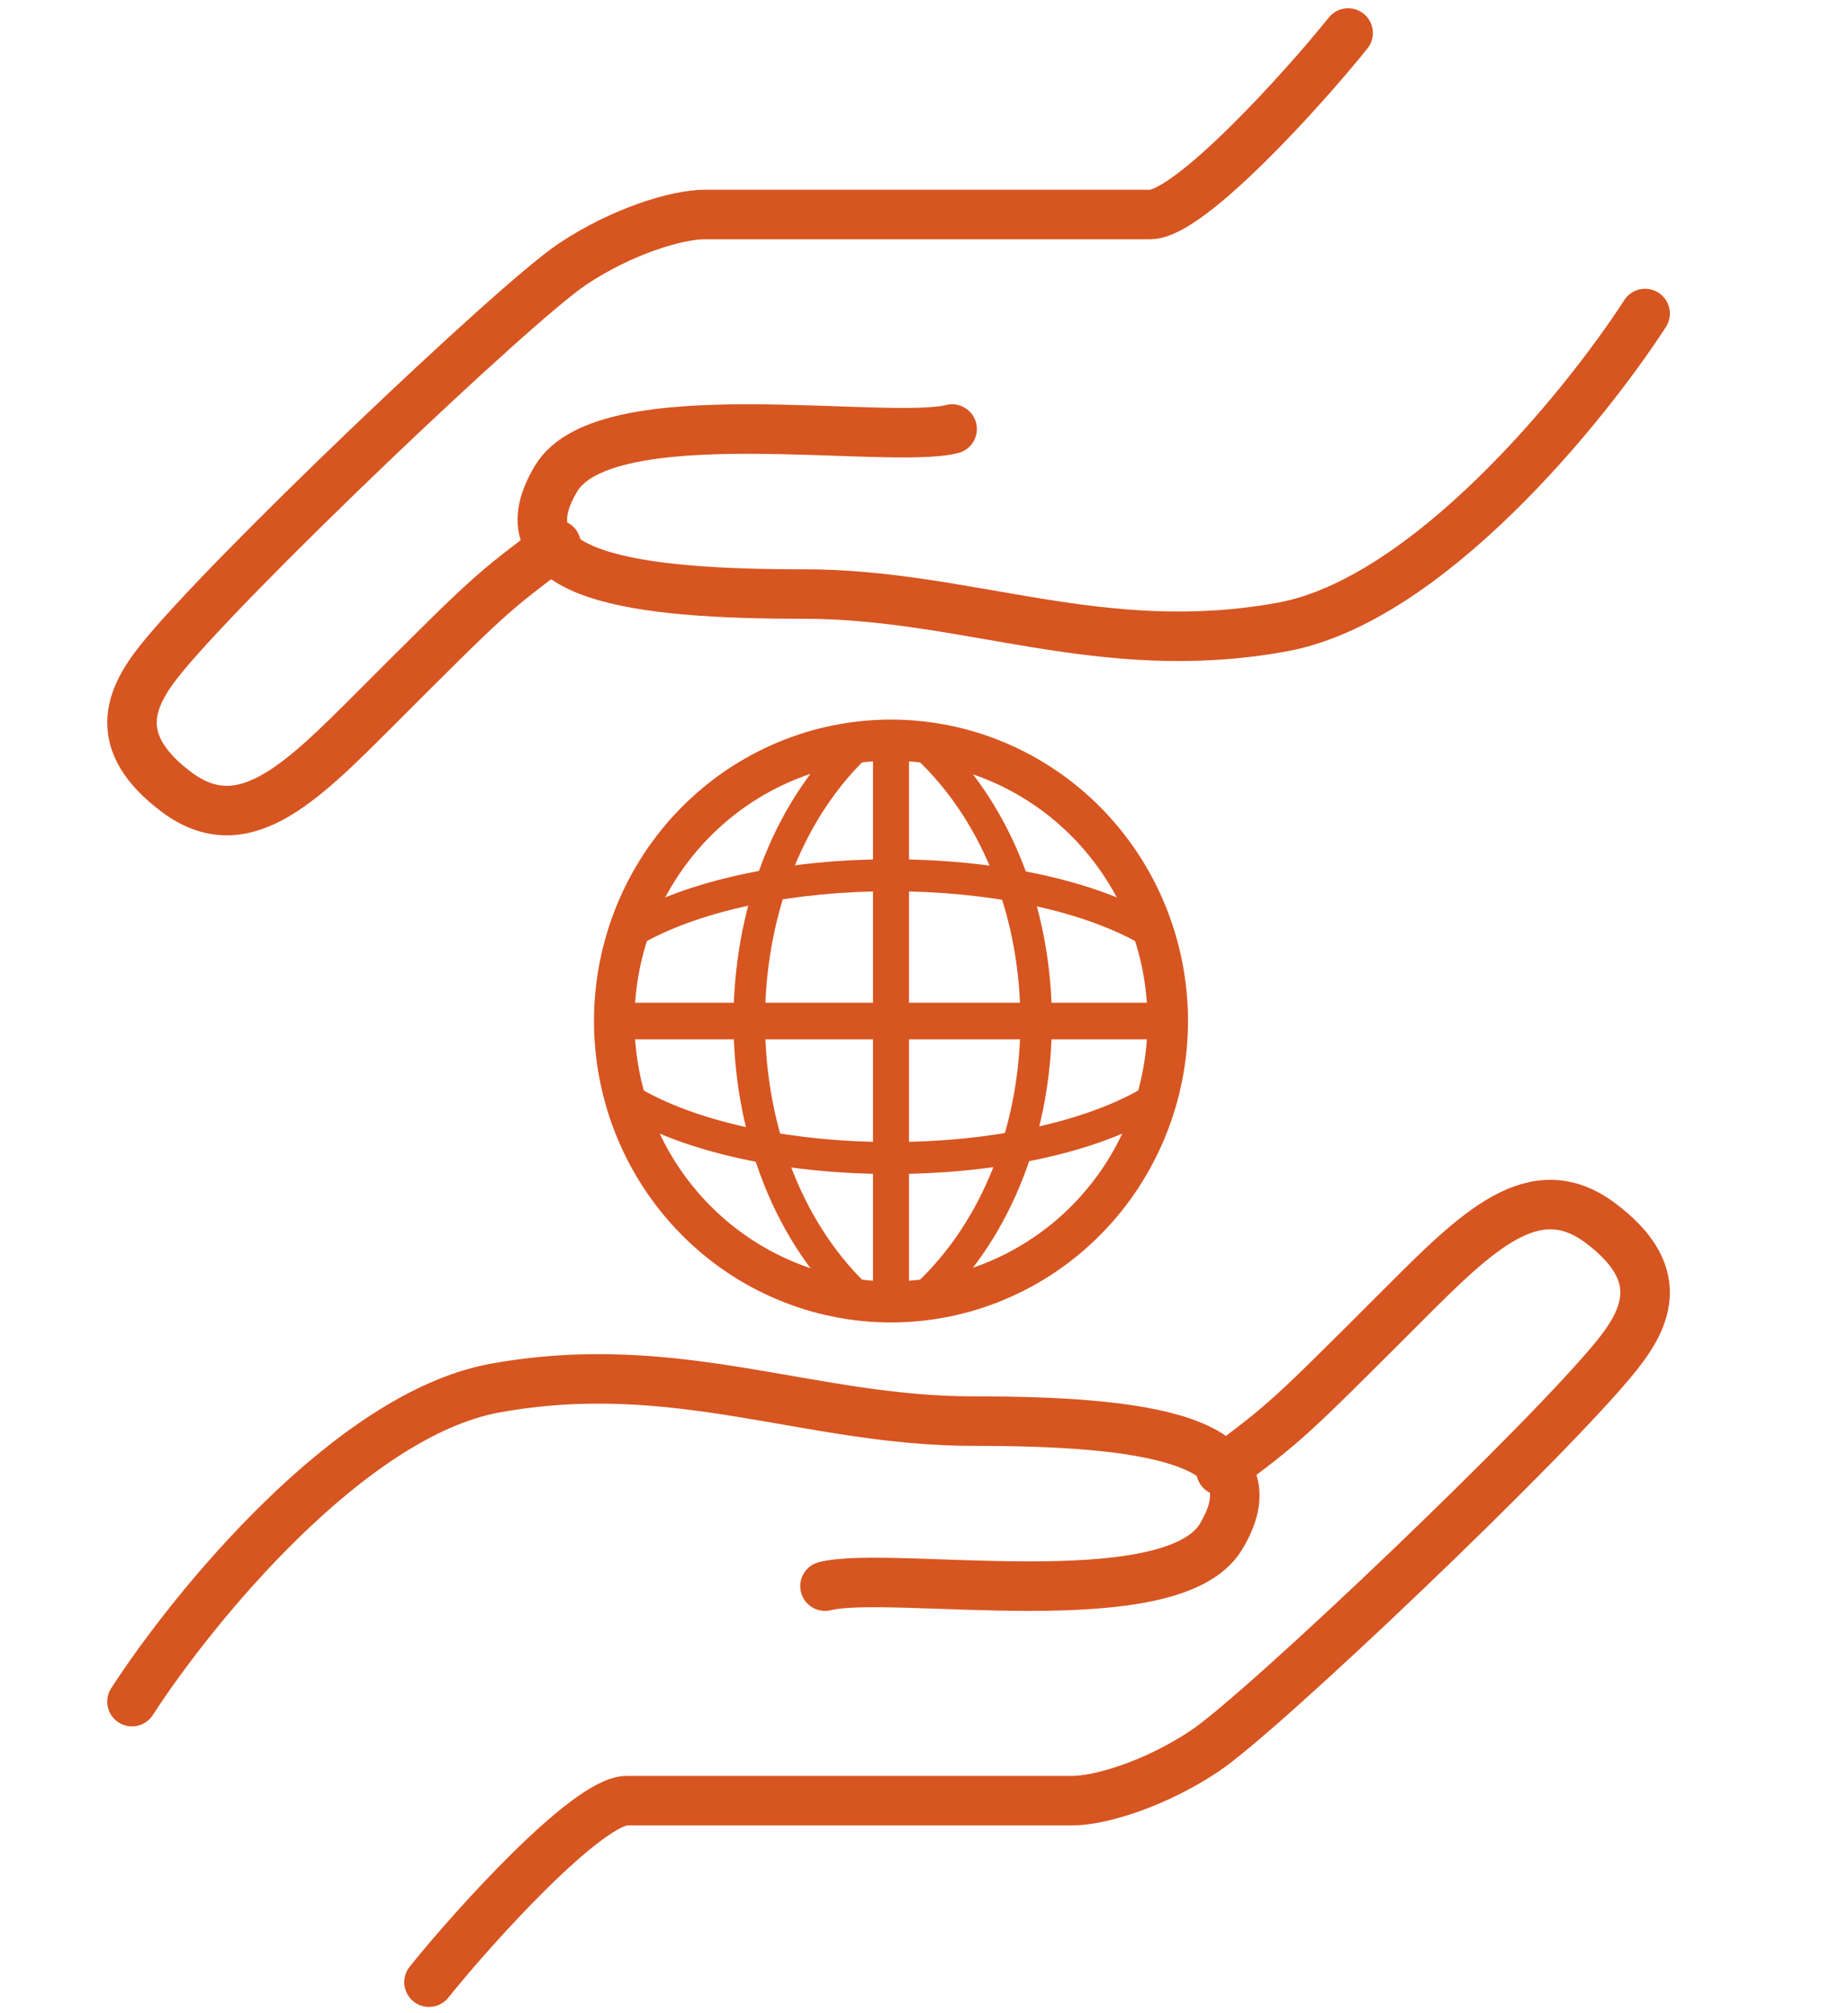
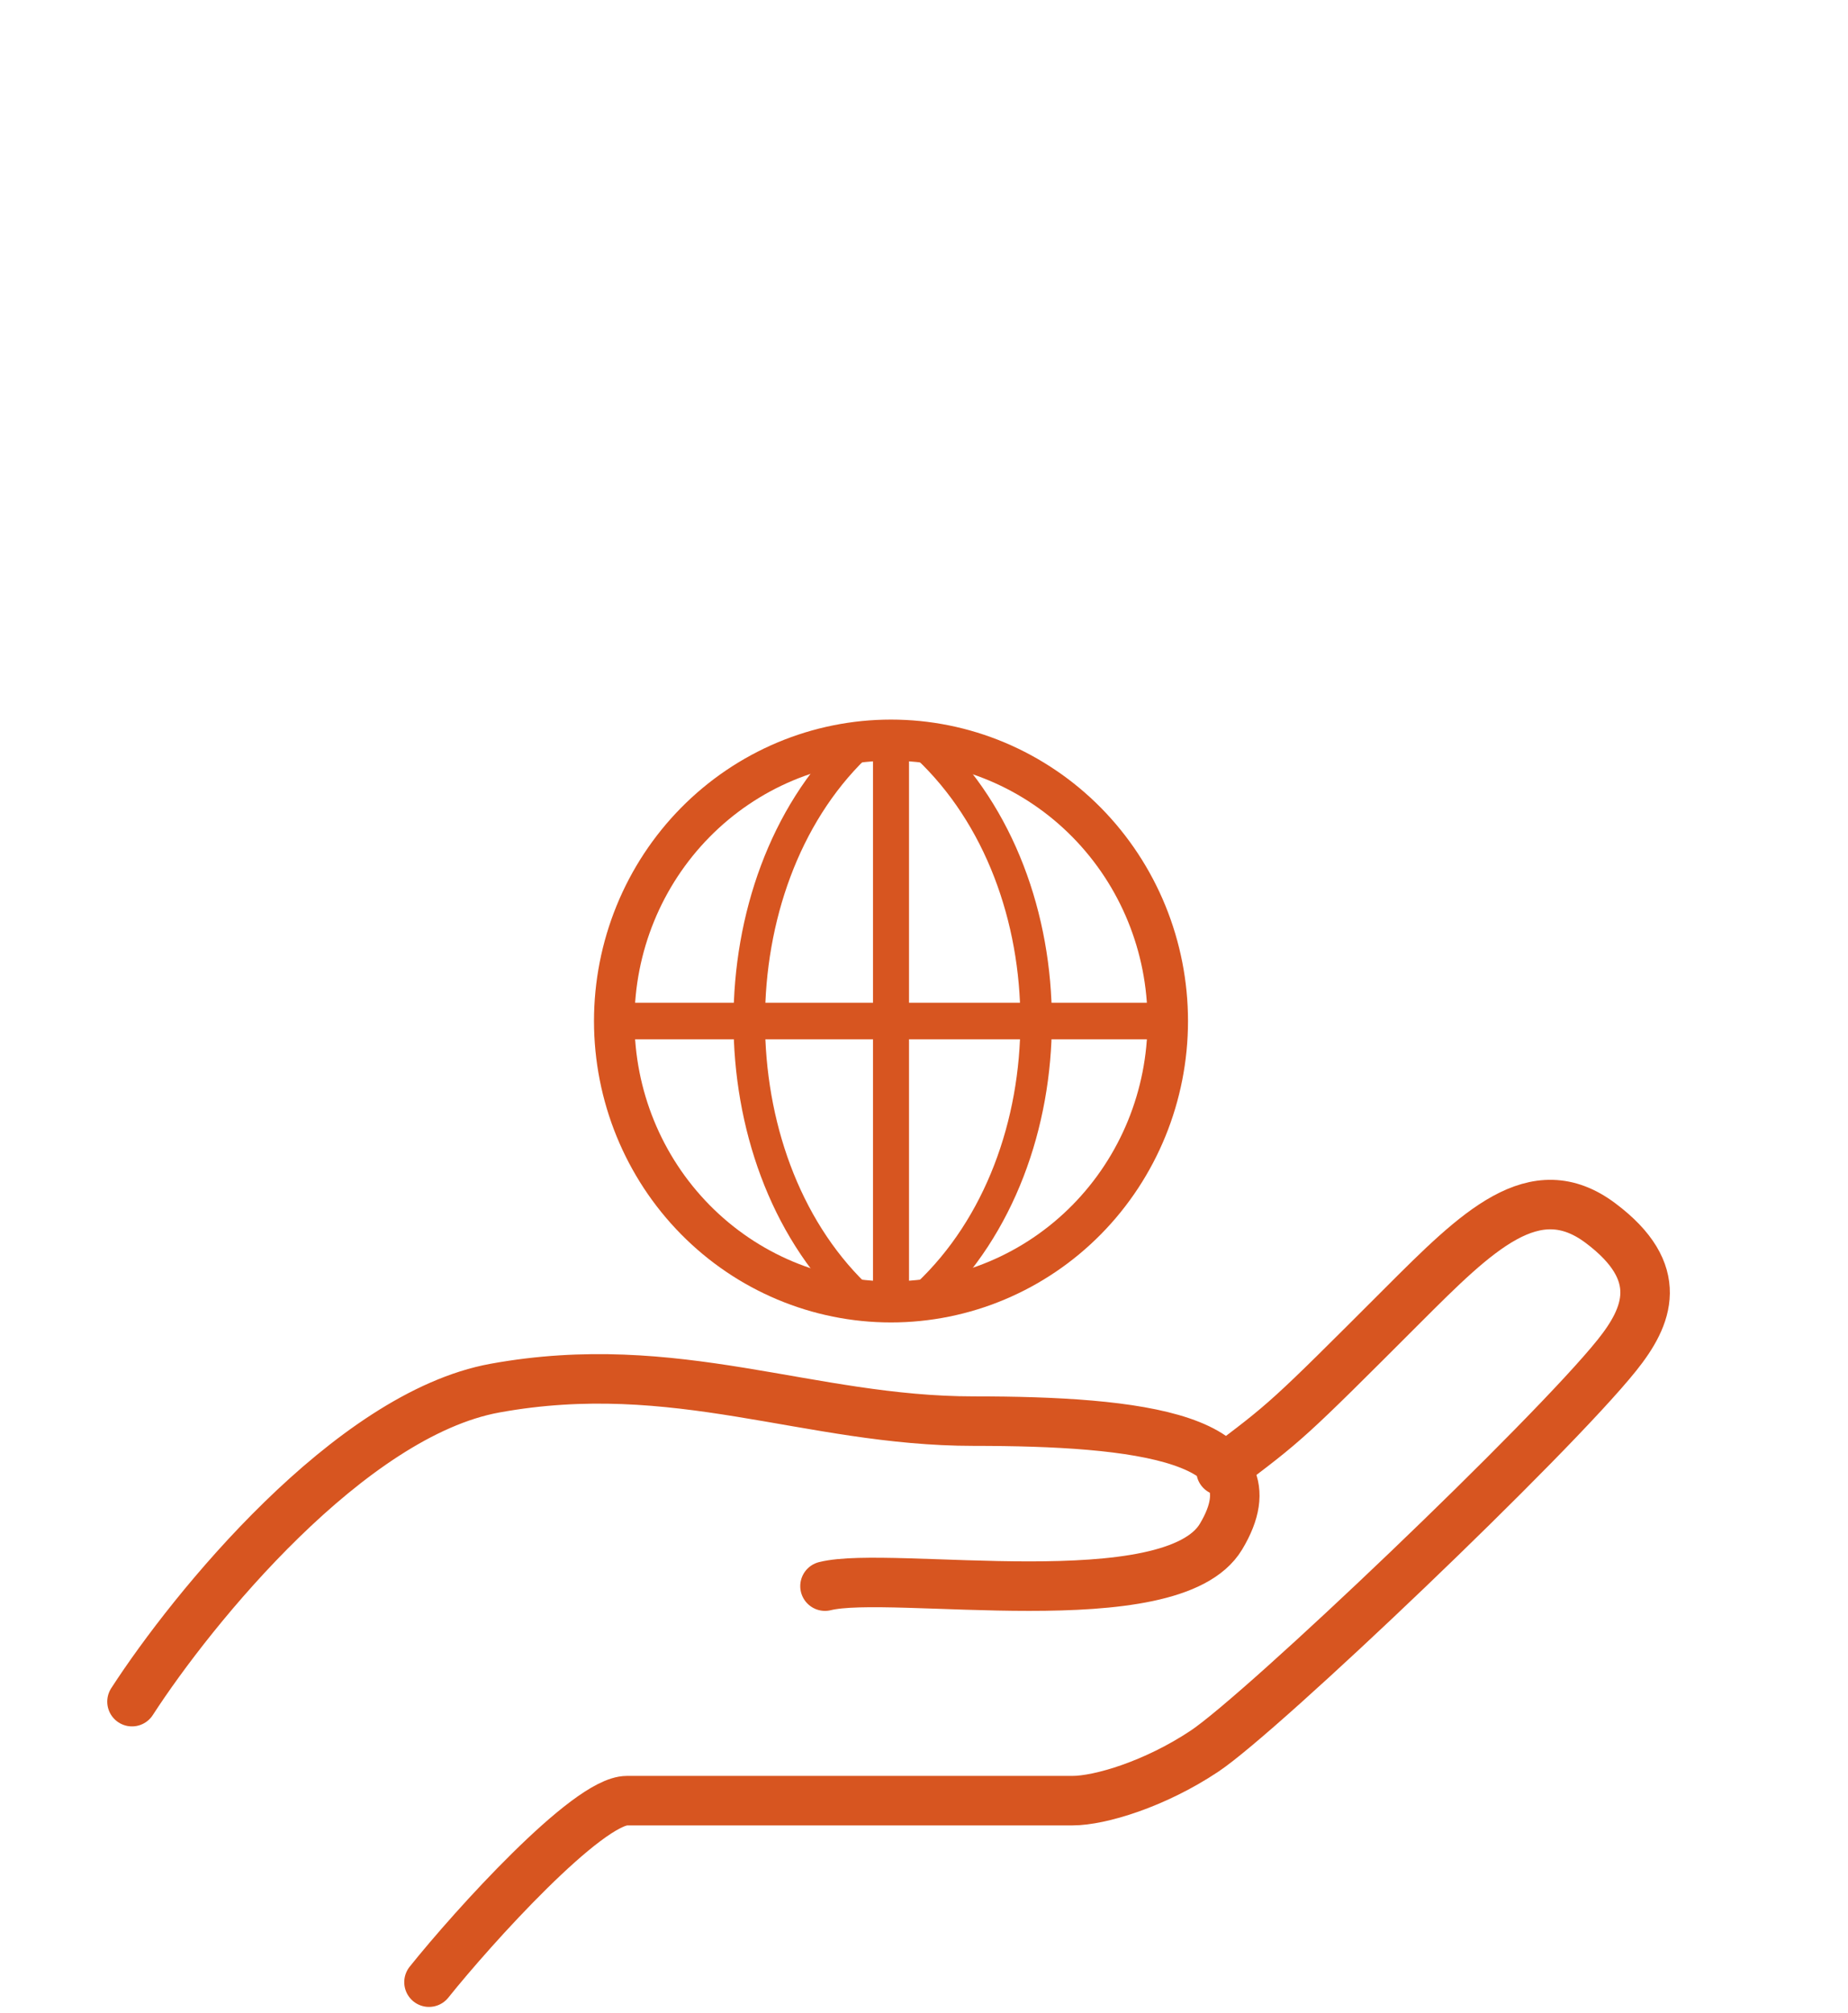
<svg xmlns="http://www.w3.org/2000/svg" width="56" height="61" viewBox="0 0 56 61" fill="none">
  <path fill-rule="evenodd" clip-rule="evenodd" d="M27 23.05C24.939 23.05 22.962 23.881 21.504 25.36C20.046 26.839 19.227 28.846 19.227 30.938C19.227 33.03 20.046 35.036 21.504 36.516C22.962 37.995 24.939 38.826 27 38.826C29.061 38.826 31.038 37.995 32.496 36.516C33.954 35.036 34.773 33.03 34.773 30.938C34.773 28.846 33.954 26.839 32.496 25.36C31.038 23.881 29.061 23.05 27 23.05ZM18 30.938C18 29.738 18.233 28.551 18.685 27.442C19.137 26.334 19.8 25.328 20.636 24.479C21.472 23.631 22.464 22.959 23.556 22.499C24.648 22.04 25.818 21.804 27 21.804C28.182 21.804 29.352 22.04 30.444 22.499C31.536 22.959 32.528 23.631 33.364 24.479C34.2 25.328 34.863 26.334 35.315 27.442C35.767 28.551 36 29.738 36 30.938C36 33.36 35.052 35.683 33.364 37.396C31.676 39.109 29.387 40.071 27 40.071C24.613 40.071 22.324 39.109 20.636 37.396C18.948 35.683 18 33.36 18 30.938Z" fill="#D75520" />
  <path fill-rule="evenodd" clip-rule="evenodd" d="M35.182 31.491H18.818V30.384H35.182V31.491Z" fill="#D75520" />
  <path fill-rule="evenodd" clip-rule="evenodd" d="M26.455 39.241V22.634H27.546V39.241H26.455ZM30.921 30.938C30.921 27.931 29.855 24.957 27.766 22.99L28.416 22.279C30.736 24.465 31.875 27.718 31.875 30.938C31.875 34.158 30.736 37.411 28.416 39.597L27.766 38.885C29.855 36.92 30.921 33.945 30.921 30.938ZM22.227 30.938C22.227 27.722 23.329 24.471 25.579 22.284L26.239 22.985C24.215 24.95 23.182 27.925 23.182 30.938C23.182 33.95 24.215 36.926 26.239 38.891L25.579 39.591C23.329 37.405 22.227 34.153 22.227 30.938Z" fill="#D75520" />
-   <path fill-rule="evenodd" clip-rule="evenodd" d="M27 26.036C29.959 26.036 32.966 26.591 35.005 27.747C35.059 27.777 35.108 27.819 35.147 27.869C35.185 27.919 35.215 27.976 35.232 28.037C35.249 28.098 35.254 28.162 35.247 28.225C35.24 28.288 35.22 28.35 35.19 28.405C35.16 28.461 35.119 28.51 35.069 28.549C35.02 28.589 34.964 28.618 34.904 28.636C34.844 28.653 34.781 28.659 34.718 28.651C34.656 28.644 34.596 28.624 34.541 28.593C32.7 27.55 29.875 27.005 27 27.005C24.125 27.005 21.3 27.55 19.459 28.593C19.348 28.656 19.218 28.671 19.096 28.636C18.974 28.601 18.872 28.518 18.81 28.405C18.748 28.293 18.733 28.16 18.768 28.037C18.803 27.913 18.885 27.809 18.995 27.747C21.034 26.591 24.041 26.036 27 26.036ZM27 35.574C29.959 35.574 32.966 35.019 35.005 33.863C35.059 33.832 35.108 33.791 35.147 33.741C35.185 33.691 35.215 33.634 35.232 33.573C35.249 33.512 35.254 33.448 35.247 33.385C35.24 33.321 35.22 33.26 35.19 33.205C35.16 33.149 35.119 33.1 35.069 33.06C35.02 33.021 34.964 32.992 34.904 32.974C34.844 32.956 34.781 32.951 34.718 32.959C34.656 32.966 34.596 32.985 34.541 33.016C32.7 34.06 29.875 34.605 27 34.605C24.125 34.605 21.3 34.06 19.459 33.016C19.404 32.982 19.343 32.959 19.279 32.949C19.215 32.939 19.15 32.943 19.088 32.959C19.025 32.976 18.967 33.005 18.916 33.045C18.864 33.085 18.822 33.135 18.791 33.193C18.759 33.25 18.74 33.313 18.733 33.378C18.726 33.443 18.733 33.509 18.752 33.572C18.771 33.634 18.802 33.692 18.844 33.742C18.886 33.792 18.938 33.833 18.995 33.862C21.034 35.019 24.041 35.574 27 35.574Z" fill="#D75520" />
-   <path d="M40.852 1C39.518 2.667 36.051 6.5 34.852 6.5C33.651 6.5 25.352 6.5 21.352 6.5C20.518 6.5 18.852 7 17.352 8C15.586 9.177 6.851 17.5 4.852 20C3.914 21.171 3.352 22.5 5.351 24C7.351 25.5 9.088 23.764 11.352 21.5C14.851 18 14.851 18 16.852 16.5M28.852 13C26.852 13.5 18.352 12 16.852 14.5C15.051 17.501 19.352 18 24.352 18C29.352 18 33.352 20 38.852 19C43.252 18.2 48.018 12.333 49.852 9.5" stroke="#D75520" stroke-width="1.5" stroke-linecap="round" />
  <path d="M13 60.061C14.333 58.395 17.8 54.561 19 54.561C20.2 54.561 28.5 54.561 32.5 54.561C33.333 54.561 35 54.061 36.5 53.061C38.265 51.885 47 43.561 49 41.061C49.937 39.89 50.5 38.561 48.5 37.061C46.5 35.561 44.764 37.297 42.5 39.561C39 43.061 39 43.061 37 44.561M25 48.061C27 47.561 35.5 49.061 37 46.561C38.801 43.56 34.5 43.061 29.5 43.061C24.5 43.061 20.5 41.061 15 42.061C10.6 42.861 5.833 48.728 4 51.561" stroke="#D75520" stroke-width="1.5" stroke-linecap="round" />
</svg>